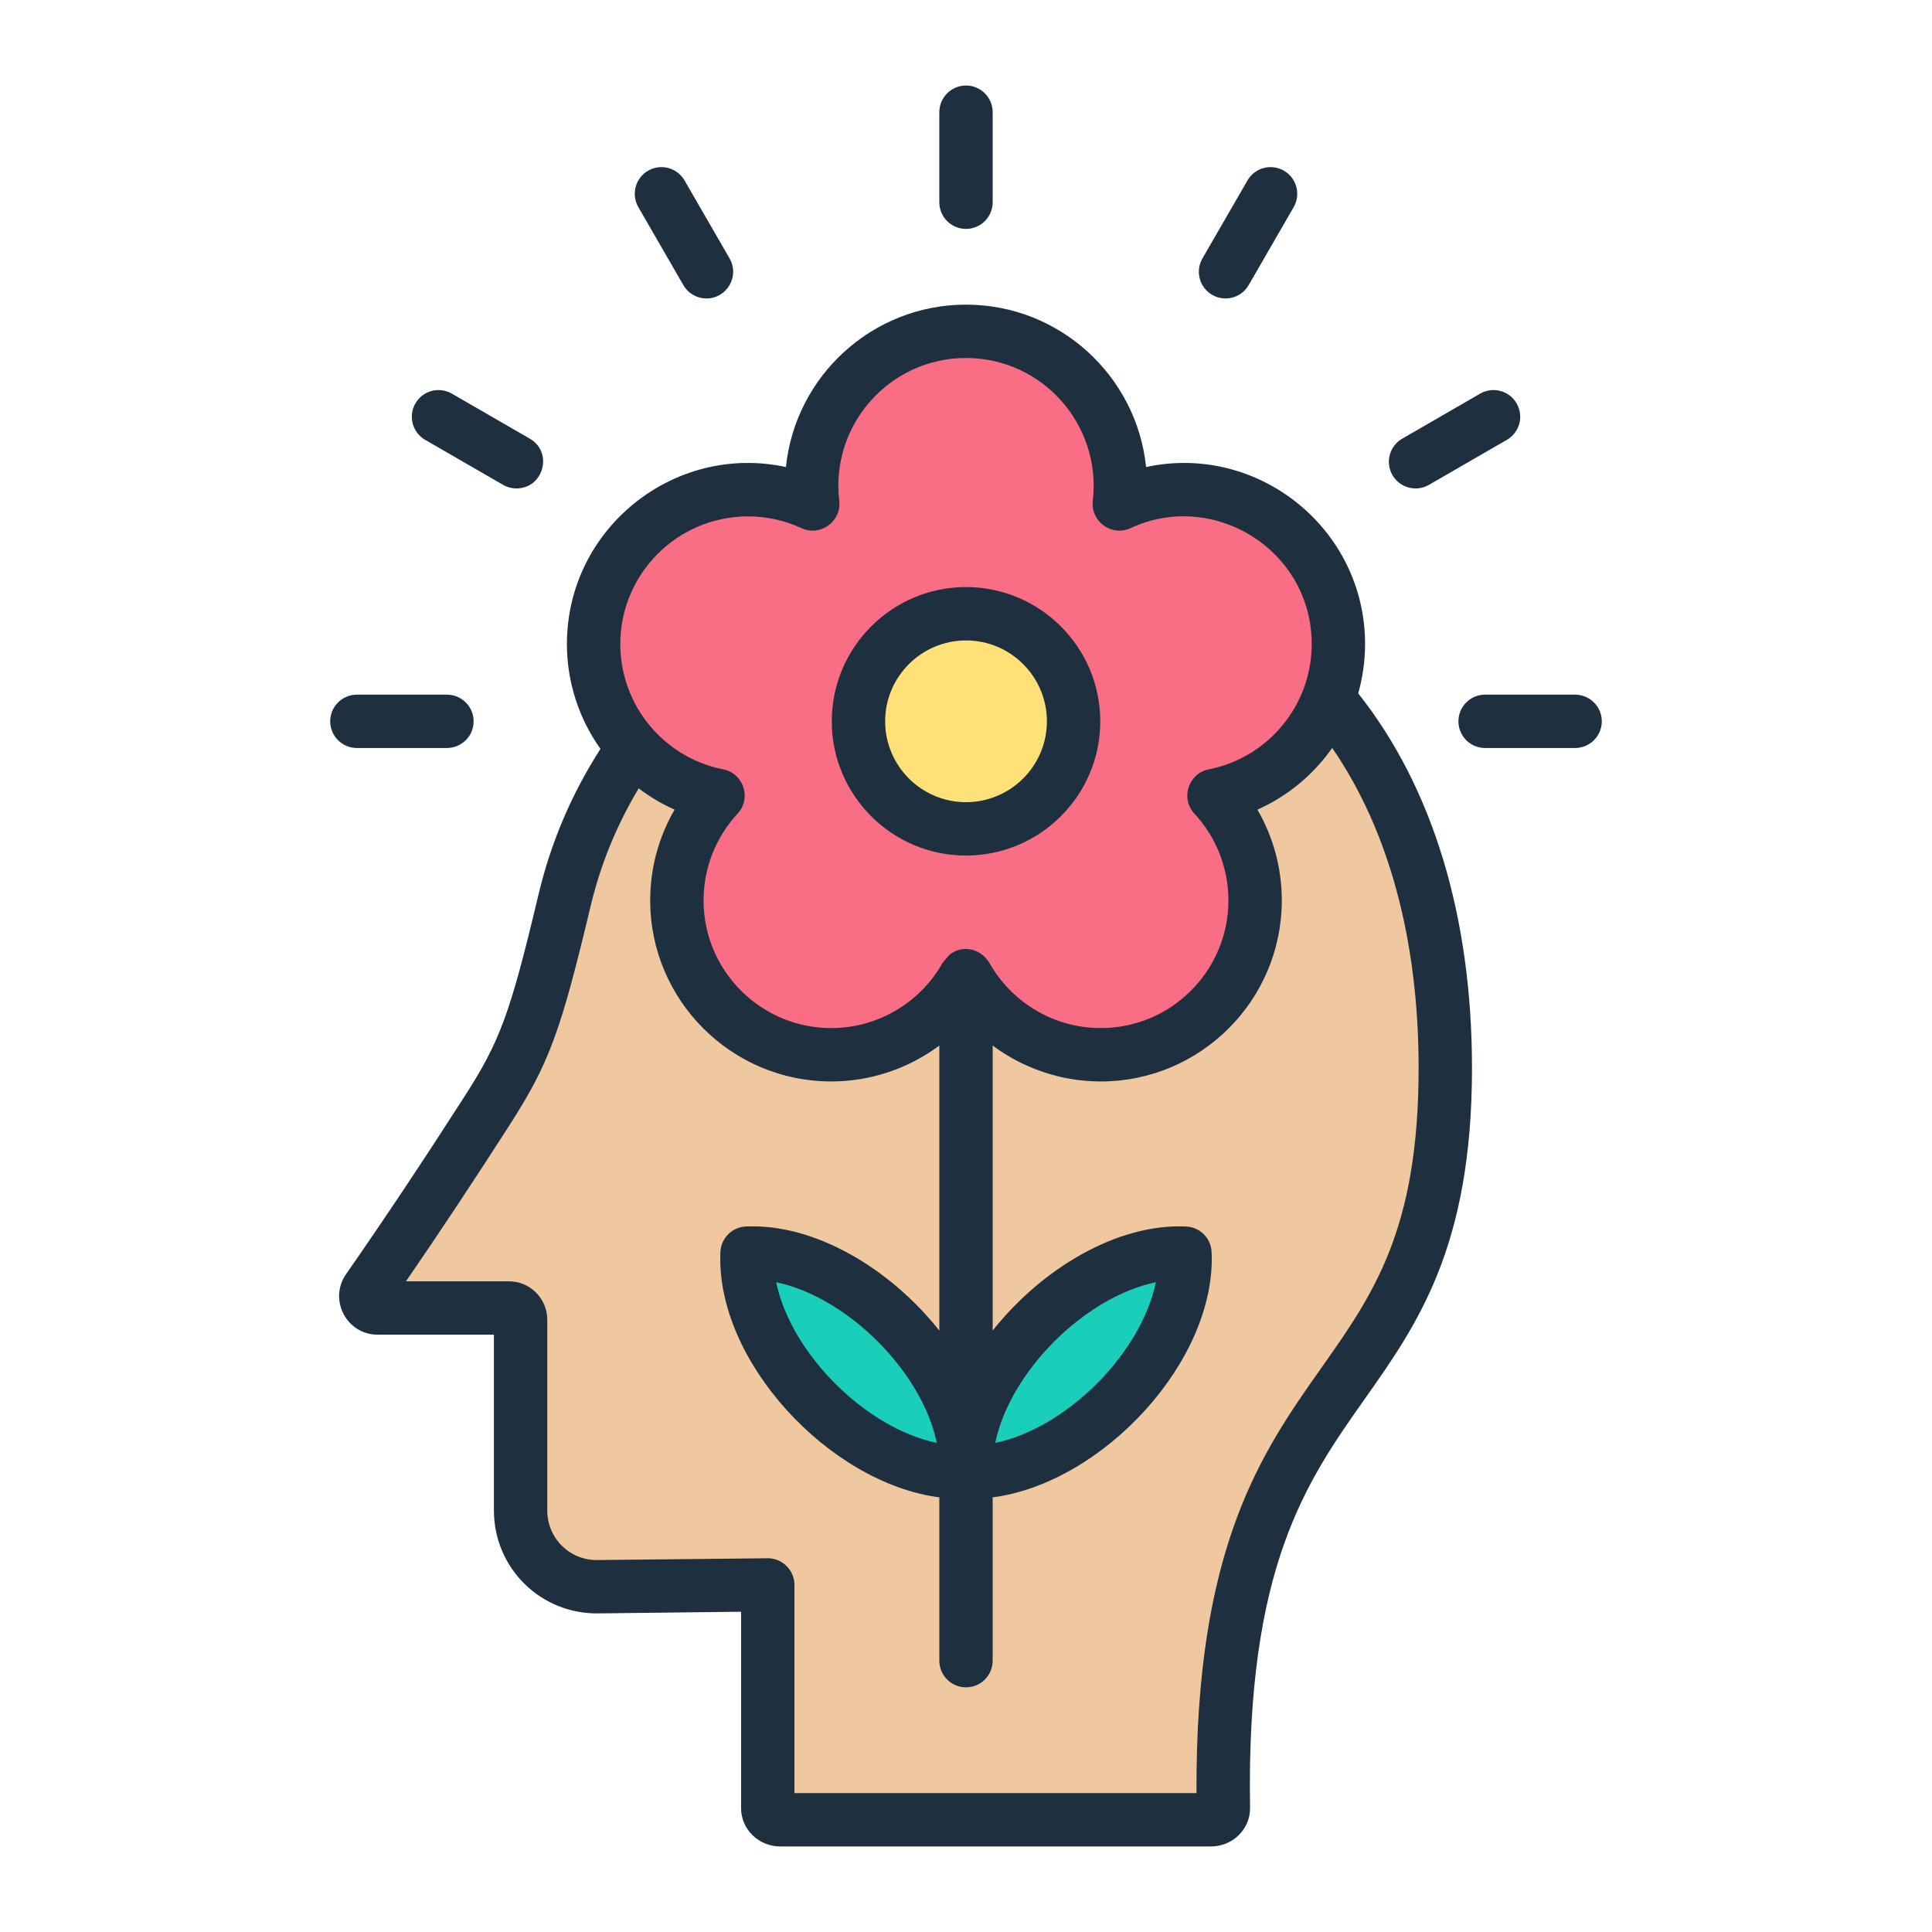
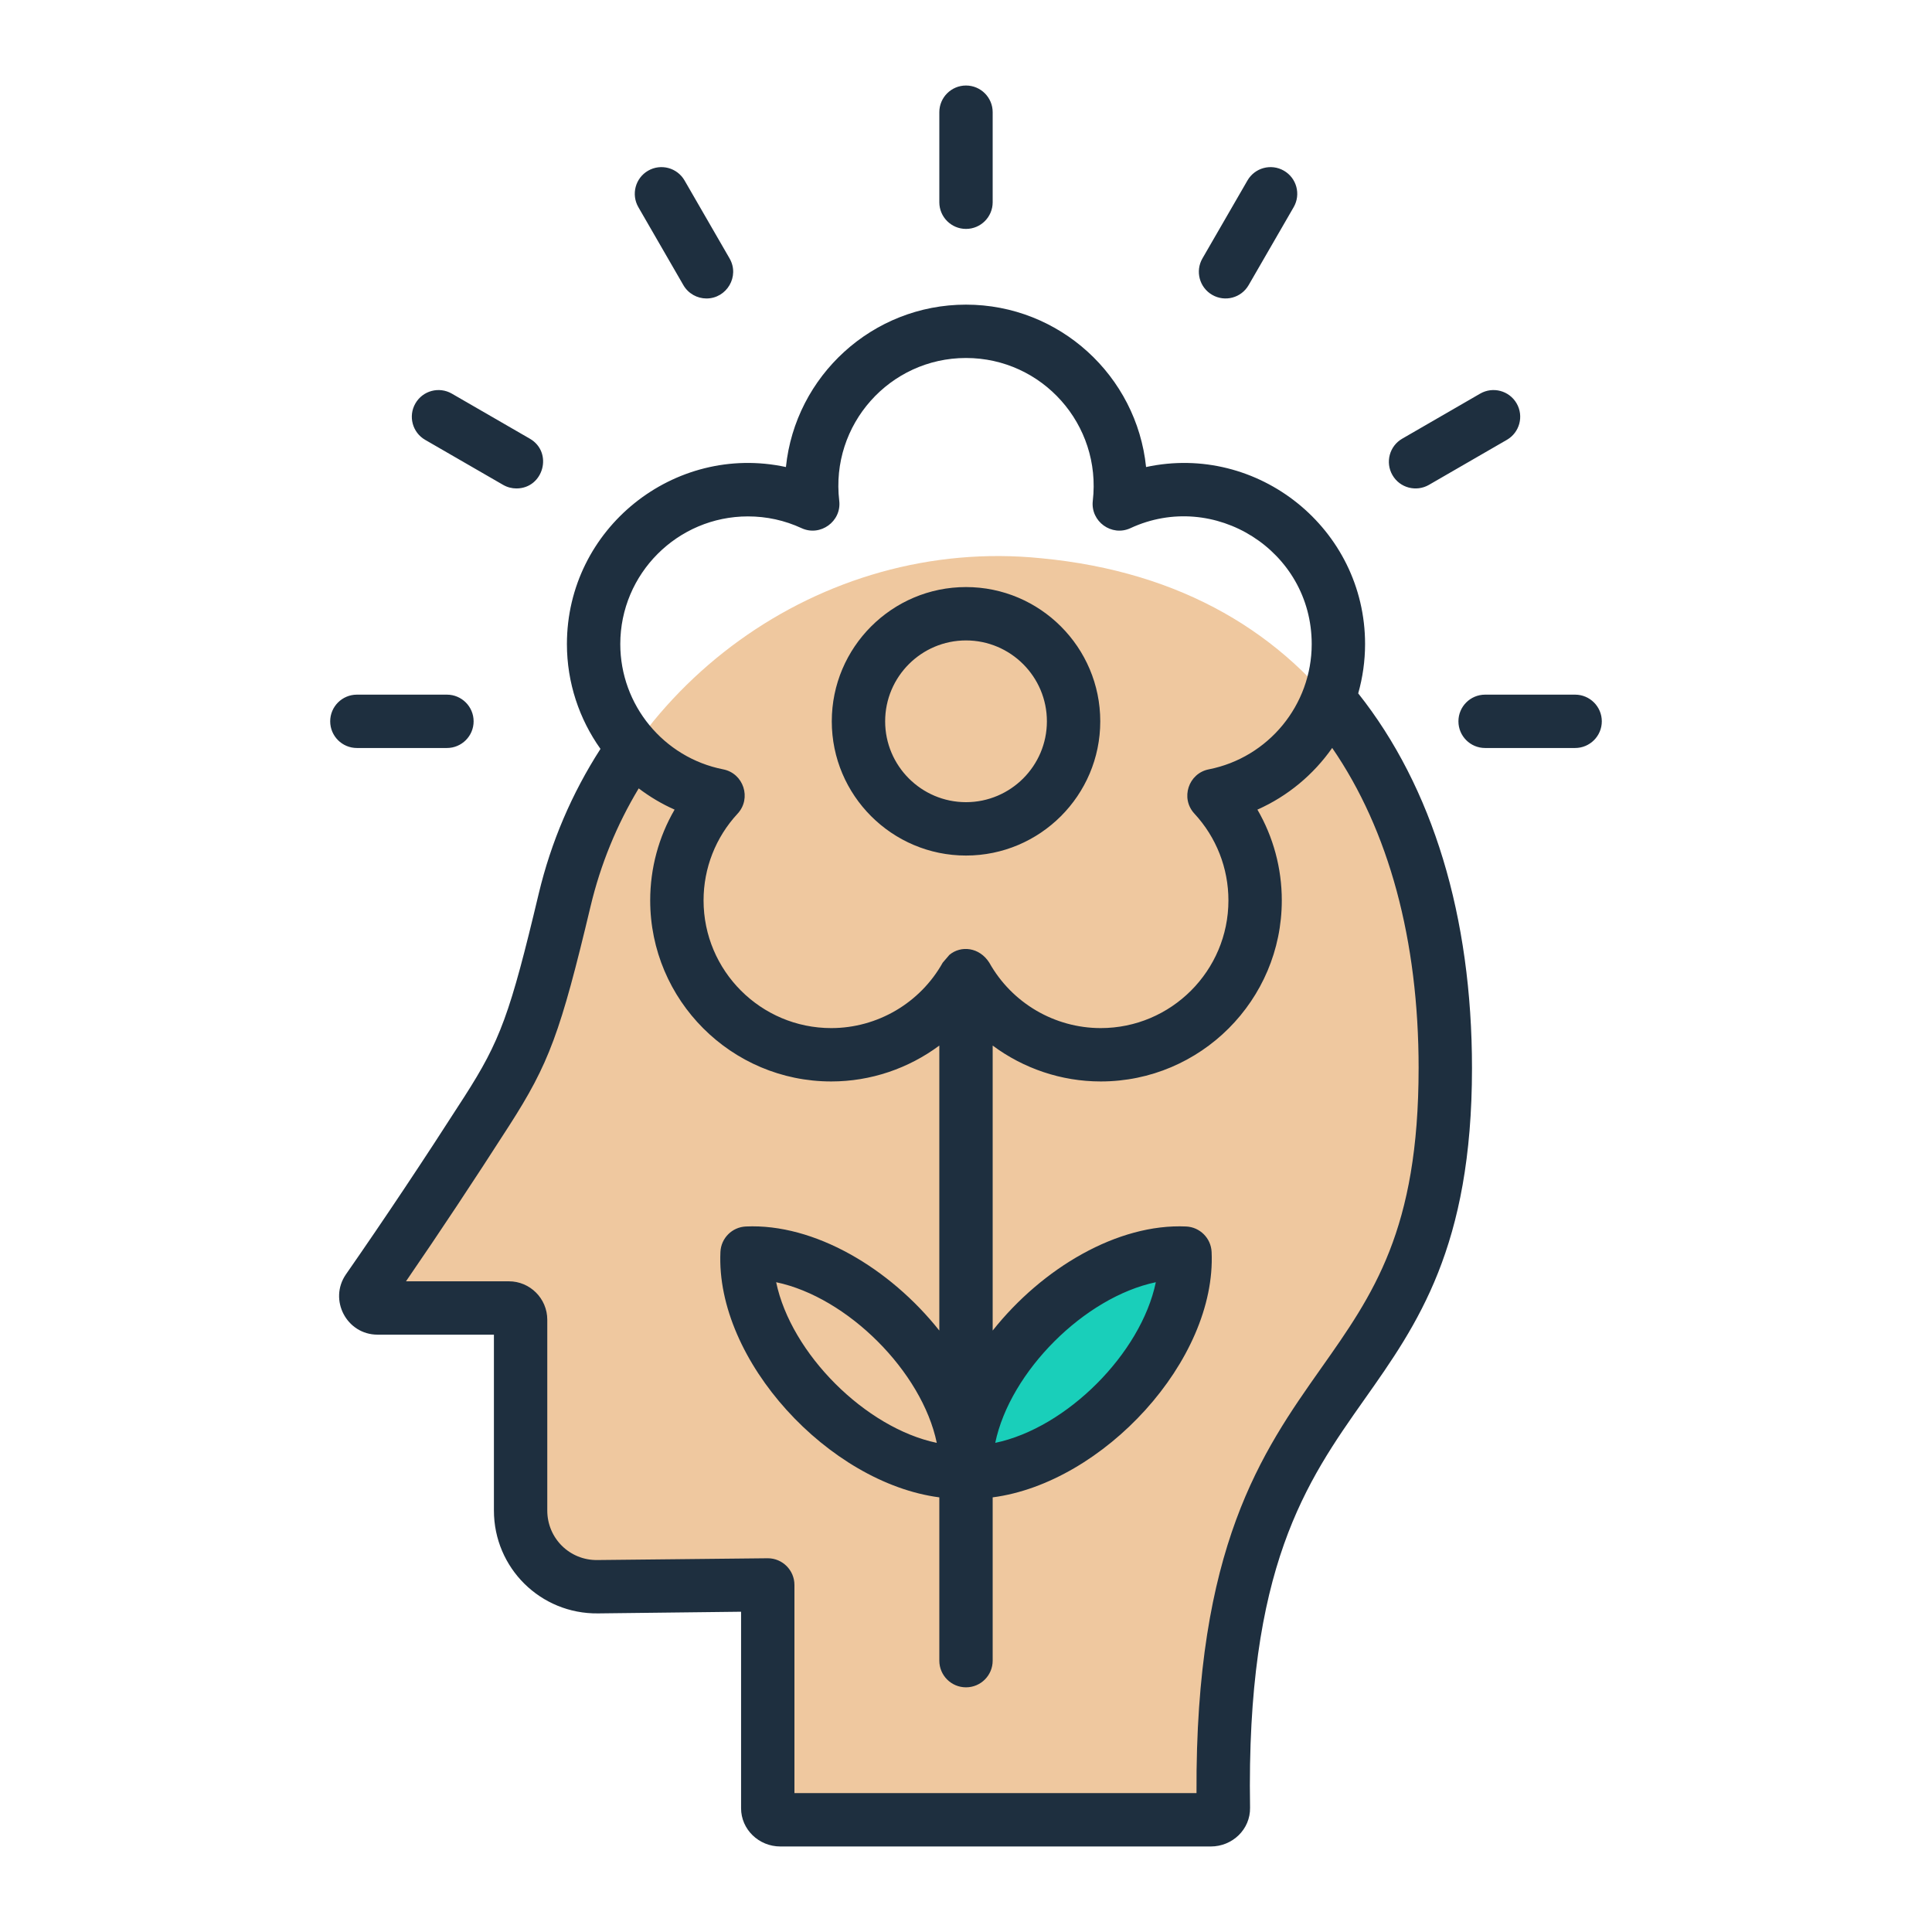
<svg xmlns="http://www.w3.org/2000/svg" id="Layer_1" viewBox="0 0 500 500">
  <g clip-rule="evenodd" fill-rule="evenodd">
    <path d="m269.403 144.47c73.415 6.938 104.639 64.877 104.639 131.945 0 94.503-59.43 70.642-57.433 191.489.028 1.677-1.429 3.03-3.262 3.03h-111.386c-1.796 0-3.262-1.341-3.262-2.985v-57.794c-14.632 0-29.314.283-43.999.46-11.057.133-19.974-8.677-19.974-19.735v-49.368c0-1.674-1.366-3.04-3.04-3.04h-33.975c-2.459 0-3.9-2.753-2.497-4.774 10.556-15.202 20.74-30.538 30.751-46.139 9.77-15.224 12.497-22.502 20.176-54.722 13.191-55.349 66.266-94.121 123.262-88.367z" fill="#efc89f" />
-     <path d="m210.332 130.392c-2.81-23.78 15.726-44.68 39.667-44.68s42.477 20.899 39.667 44.68c5.098-2.361 10.776-3.68 16.764-3.68 22.061 0 39.945 17.884 39.945 39.945 0 19.411-13.846 35.586-32.2 39.192 6.605 7.126 10.645 16.664 10.645 27.146 0 22.061-17.884 39.945-39.946 39.945-14.985 0-28.041-8.253-34.876-20.461-6.835 12.208-19.891 20.461-34.876 20.461-22.061 0-39.945-17.884-39.945-39.945 0-10.483 4.039-20.021 10.645-27.146-18.354-3.606-32.2-19.781-32.2-39.192 0-22.061 17.884-39.945 39.946-39.945 5.988-.001 11.666 1.319 16.764 3.68z" fill="#fa6e85" />
-     <ellipse cx="249.999" cy="186.646" fill="#ffe177" rx="27.836" ry="27.836" transform="matrix(.055 -.999 .999 .055 49.813 425.941)" />
-     <path d="m249.967 380.913c-11.848.544-26.579-5.851-38.679-17.95-12.099-12.099-18.493-26.831-17.949-38.678 11.848-.544 26.579 5.85 38.678 17.949 12.1 12.099 18.494 26.831 17.95 38.679z" fill="#19cfba" />
    <path d="m250.031 380.913c11.848.544 26.579-5.851 38.679-17.95 12.099-12.099 18.493-26.831 17.949-38.678-11.848-.544-26.58 5.85-38.679 17.949-12.098 12.099-18.492 26.831-17.949 38.679z" fill="#19cfba" />
    <path d="m107.507 104.402c1.903-3.306 6.123-4.435 9.429-2.532l20.179 11.658c6.102 3.519 3.559 12.88-3.463 12.88-1.17 0-2.357-.297-3.44-.92l-20.185-11.658c-3.294-1.902-4.429-6.122-2.52-9.428zm-15.144 89.179c-3.812 0-6.909-3.091-6.909-6.903s3.097-6.903 6.909-6.903h23.299c3.812 0 6.909 3.091 6.909 6.903s-3.096 6.903-6.909 6.903zm72.841-139.972c-1.903-3.306-.774-7.531 2.526-9.435 3.306-1.903 7.526-.774 9.435 2.532l11.646 20.173c2.683 4.647-.734 10.366-5.977 10.366-2.38 0-4.703-1.245-5.983-3.463zm249.342 133.069c0 3.812-3.096 6.903-6.909 6.903h-23.293c-3.818 0-6.903-3.091-6.903-6.903s3.085-6.903 6.903-6.903h23.293c3.812 0 6.909 3.091 6.909 6.903zm-54.181-63.721c-1.909-3.3-.774-7.526 2.532-9.429l20.167-11.658c3.306-1.903 7.532-.774 9.441 2.532 1.903 3.306.774 7.526-2.532 9.429l-20.173 11.658c-3.254 1.871-7.511.816-9.435-2.532zm-49.176-56.078 11.652-20.173c1.909-3.306 6.123-4.435 9.429-2.532s4.441 6.129 2.532 9.435l-11.652 20.173c-1.926 3.334-6.135 4.432-9.429 2.532-3.306-1.904-4.441-6.129-2.532-9.435zm-68.092-14.539v-23.305c0-3.812 3.091-6.903 6.903-6.903s6.903 3.091 6.903 6.903v23.305c0 3.812-3.091 6.903-6.903 6.903s-6.903-3.091-6.903-6.903zm6.903 113.402c11.542 0 20.936 9.388 20.936 20.935 0 11.536-9.394 20.924-20.936 20.924-11.536 0-20.924-9.388-20.924-20.924 0-11.546 9.388-20.935 20.924-20.935zm0 55.672c19.161 0 34.747-15.575 34.747-34.736 0-19.16-15.587-34.747-34.747-34.747-19.149 0-34.735 15.587-34.735 34.747 0 19.161 15.586 34.736 34.735 34.736zm7.566 151.997c3.849-18.467 23.094-37.701 41.563-41.574-3.844 18.469-23.108 37.727-41.563 41.574zm-15.127 0c-18.455-3.849-37.724-23.106-41.569-41.574 18.463 3.871 37.735 23.115 41.569 41.574zm124.7-96.966c0-33.158-7.7-61.561-22.368-82.881-4.831 6.897-11.489 12.473-19.352 15.965 4.109 7.078 6.309 15.156 6.309 23.497 0 25.83-21.017 46.853-46.853 46.853-10.238 0-20.004-3.37-27.972-9.289v73.761c12.844-16.192 32.377-27.751 50.078-26.936 3.562.163 6.414 3.021 6.583 6.583 1.305 28.083-28.11 59.797-56.661 63.517v42.261c0 3.818-3.091 6.903-6.903 6.903s-6.903-3.085-6.903-6.903v-42.261c-28.513-3.715-57.945-35.358-56.649-63.517.163-3.562 3.009-6.42 6.583-6.583 17.682-.81 37.225 10.747 50.066 26.936v-73.761c-7.968 5.919-17.734 9.289-27.972 9.289-25.836 0-46.853-21.023-46.853-46.853 0-8.34 2.2-16.419 6.315-23.497-3.329-1.472-6.437-3.335-9.289-5.494-5.698 9.47-9.871 19.684-12.438 30.434-7.817 32.82-10.773 40.794-21.081 56.853-9.138 14.231-17.909 27.472-26.704 40.277h26.616c5.483 0 9.947 4.458 9.947 9.947v49.368c0 7.19 5.791 12.928 12.979 12.822l44.083-.46c3.812 0 6.903 3.096 6.903 6.909v53.873h104.055c-.337-63.755 16.943-88.253 32.215-109.916 13.562-19.215 25.266-35.809 25.266-77.697zm-173.567-142.801c-18.223 0-33.042 14.824-33.042 33.042 0 15.756 11.204 29.381 26.622 32.419 5.307 1.037 7.401 7.519 3.737 11.472-5.675 6.123-8.806 14.097-8.806 22.449 0 18.217 14.824 33.042 33.042 33.042 11.949 0 23.008-6.489 28.851-16.931l1.723-2.014c2.995-2.516 7.775-2.005 10.331 2.014 5.844 10.442 16.896 16.931 28.845 16.931 18.218 0 33.042-14.824 33.042-33.042 0-8.352-3.131-16.326-8.8-22.455-3.679-3.967-1.547-10.435 3.725-11.466 15.435-3.038 26.628-16.664 26.628-32.419 0-24.298-25.335-40.016-46.9-30.004-4.878 2.265-10.372-1.741-9.755-7.066 2.288-19.757-13.087-36.97-32.815-36.97-19.753 0-35.126 17.272-32.803 36.97.627 5.321-4.901 9.324-9.761 7.066-4.365-2.014-9.021-3.038-13.864-3.038zm159.709 33.041c0-29.903-27.753-52.064-56.678-45.817-2.421-23.578-22.396-42.028-46.603-42.028s-44.182 18.45-46.603 42.028c-28.924-6.247-56.678 15.914-56.678 45.817 0 9.999 3.195 19.411 8.684 27.128-7.432 11.553-12.799 24.131-15.977 37.448-7.427 31.202-9.953 38.082-19.271 52.604-10.494 16.349-20.499 31.377-30.615 45.922-4.56 6.575.169 15.622 8.172 15.622h30.114v45.503c0 14.876 12.071 26.821 26.954 26.634l37.011-.431v50.864c0 5.454 4.569 9.889 10.174 9.889h111.389c5.593 0 10.259-4.431 10.162-10.052-1.03-62.219 14.562-84.336 29.643-105.714 13.666-19.358 27.792-39.386 27.792-85.657 0-39.27-10.174-72.707-29.445-97.001 1.147-4.075 1.775-8.353 1.775-12.759z" fill="#1e2f3f" />
  </g>
</svg>